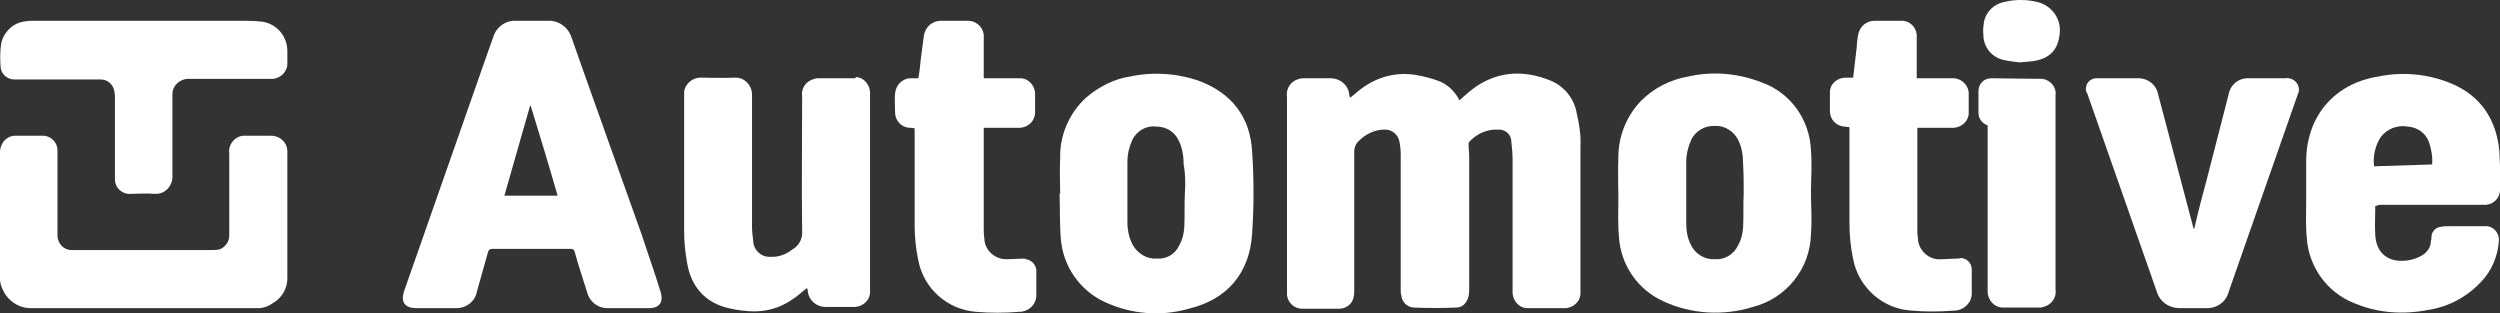
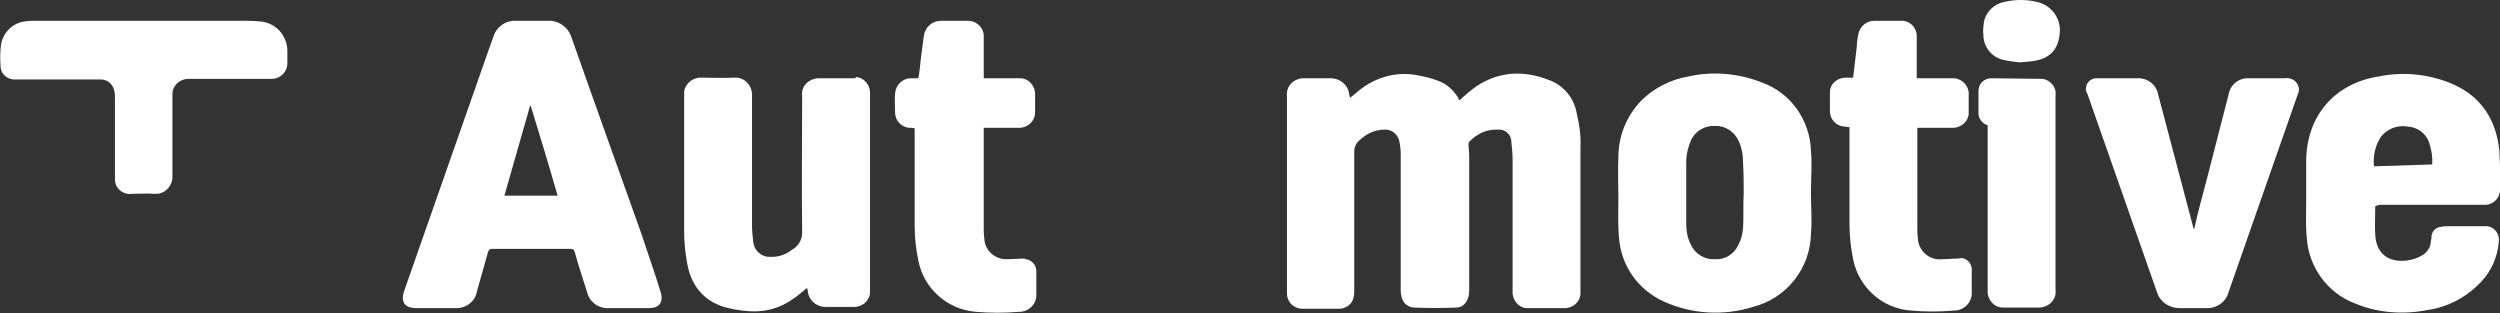
<svg xmlns="http://www.w3.org/2000/svg" version="1.1" id="Layer_1" x="0px" y="0px" viewBox="0 0 408.9 51.2" style="enable-background:new 0 0 408.9 51.2;" xml:space="preserve">
  <rect x="0" y="0" width="408.9" height="51.2" fill="#333333" stroke="none" />
  <style type="text/css"> .st0{fill:#FFFFFF;} </style>
  <g id="Layer_2_1_">
    <g id="Layer_1-2">
-       <path class="st0" d="M23.5,50.4H5.3c-1.8,0.1-3.4-0.8-4.4-2.2C0.4,47.4,0,46.5,0,45.6c0-0.6,0-1.1,0-1.7c0-6.2,0-12.4,0-18.6 c-0.1-0.8,0.2-1.7,0.7-2.3c0.5-0.5,1.1-0.8,1.8-0.8c1.4,0,2.8,0,4.3,0c1.4-0.1,2.6,1,2.6,2.4c0,0.1,0,0.1,0,0.2 c0,4.1,0,8.3,0,12.4c0,0.4,0,0.9,0,1.3c0,1.3,1,2.4,2.3,2.4c0,0,0,0,0.1,0c0.5,0,1.1,0,1.6,0h20.9c0.5,0,1.1,0,1.6-0.1 c1-0.4,1.6-1.3,1.6-2.3c0-0.2,0-0.5,0-0.7c0-4.2,0-8.5,0-12.7c-0.2-1.4,0.8-2.7,2.2-2.9c0.2,0,0.4,0,0.7,0c1.3,0,2.6,0,3.9,0 c1.5,0,2.7,1.1,2.7,2.6c0,0.1,0,0.2,0,0.3c0,0.4,0,0.8,0,1.2c0,6.3,0,12.6,0,18.9c0.1,1.8-0.8,3.5-2.4,4.4 c-0.7,0.5-1.5,0.8-2.4,0.8L23.5,50.4L23.5,50.4z" />
      <path class="st0" d="M28.2,22.2c0,2.1,0,4.3,0,6.5c0.1,1.5-1,2.9-2.5,3c-0.2,0-0.4,0-0.5,0c-1.2-0.1-2.4,0-3.6,0 c-1.4,0.2-2.7-0.8-2.8-2.2c0-0.2,0-0.4,0-0.6c0-4.3,0-8.5,0-12.8c0-0.4,0-0.8-0.1-1.2c-0.2-1.1-1.1-1.9-2.2-1.9 c-0.4,0-0.9,0-1.3,0H3.2c-0.3,0-0.7,0-1,0c-1.1-0.1-2-0.9-2.1-2C0,9.6,0,8.4,0.2,7.1c0.4-1.9,2-3.4,3.9-3.6 c0.5-0.1,1.1-0.1,1.6-0.1h33.8c1,0,1.9,0,2.9,0.1c2.5,0.1,4.5,2.1,4.6,4.7c0,0.7,0,1.3,0,2c0.1,1.4-1,2.6-2.4,2.7 c-0.1,0-0.2,0-0.4,0H30.8c-1.4,0-2.6,1.1-2.6,2.5c0,0.1,0,0.1,0,0.2C28.2,17.7,28.2,20,28.2,22.2L28.2,22.2z" />
      <path class="st0" d="M257.9,18.6c-0.4-2.5-2.1-4.6-4.5-5.5c-4.1-1.6-8.1-1.5-11.9,1c-1,0.7-1.9,1.5-2.8,2.3 c-0.1-0.1-0.1-0.2-0.2-0.4c-0.8-1.3-1.9-2.3-3.3-2.8c-1.1-0.4-2.3-0.7-3.4-0.9c-3.2-0.6-6.4,0.2-9,2.1c-0.7,0.5-1.3,1.1-2,1.6 c0-0.2-0.1-0.3-0.1-0.4c-0.1-1.7-1.6-2.9-3.3-2.8c0,0-0.1,0-0.1,0h-4c-0.3,0-0.5,0-0.8,0.1c-1.3,0.3-2.2,1.5-2,2.9v31.8 c0,0.2,0,0.4,0,0.6c0.1,1.3,1.2,2.3,2.5,2.3c2,0,4,0,6,0c1.2,0,2.2-0.8,2.4-1.9c0.1-0.4,0.1-0.8,0.1-1.2c0-7.5,0-15.1,0-22.6 c0-0.7,0.3-1.4,0.8-1.8c1.1-1.1,2.6-1.8,4.1-1.8c1.2-0.1,2.3,0.8,2.5,2c0.1,0.6,0.2,1.2,0.2,1.8c0,7.5,0,14.9,0,22.4 c0,0.3,0,0.6,0.1,0.9c0.1,1.1,0.9,1.9,2,2c2.4,0.1,4.7,0.1,7.1,0c1.3-0.1,2-1.3,2-2.8c0-7.3,0-14.7,0-22c0-0.6-0.1-1.2-0.1-1.8 c0-0.2,0-0.4,0.1-0.5c1.2-1.3,2.9-2.1,4.7-2c1.2-0.1,2.2,0.8,2.2,2c0.1,1,0.2,1.9,0.2,2.9c0,7.2,0,14.3,0,21.5 c-0.1,1.4,0.9,2.7,2.3,2.8c0.2,0,0.4,0,0.5,0c1.8,0,3.7,0,5.5,0c1.4,0.1,2.7-0.9,2.8-2.3c0-0.1,0-0.3,0-0.4c0-7.9,0-15.8,0-23.7 C258.6,22.1,258.3,20.3,257.9,18.6z" />
      <path class="st0" d="M105,38.5C101.2,27.8,97.3,17,93.5,6.2c-0.5-1.7-2.1-2.9-3.9-2.8h-5.2c-1.7-0.1-3.2,1-3.7,2.6l-1,2.8 L66.1,47.6c-0.6,1.8,0.1,2.8,2,2.8h6.3c1.7,0.1,3.3-1,3.6-2.7c0.6-2.1,1.2-4.3,1.8-6.4c0.1-0.4,0.3-0.6,0.7-0.6 c4.3,0,8.6,0,12.8,0c0.4,0,0.6,0.1,0.7,0.5c0.6,2.2,1.3,4.3,2,6.5c0.4,1.7,1.9,2.8,3.6,2.7c1.1,0,2.2,0,3.2,0h3.3 c1.8,0,2.5-1,1.9-2.8C107.1,44.6,106,41.6,105,38.5z M82.5,32c1.4-4.9,2.8-9.8,4.2-14.7h0.1c1.5,4.9,3,9.8,4.4,14.7H82.5z" />
      <path class="st0" d="M389.2,33.5h17c1.4,0.1,2.6-0.9,2.7-2.3c0-0.1,0-0.2,0-0.3c0.1-2.1,0-4.1-0.1-6.2c-0.5-5.2-3.1-9.1-8-11.1 c-3.7-1.5-7.8-1.9-11.7-1.1c-7.2,1.1-11.8,6.4-11.9,13.7c0,2.2,0,4.4,0,6.7c0,2-0.1,4,0.1,6c0.3,4.8,3.4,9,7.8,10.7 c3.8,1.6,7.9,1.9,12,1.1c3.4-0.5,6.5-2.2,8.8-4.7c1.6-1.7,2.6-4,2.8-6.4c0.2-1.2-0.6-2.4-1.8-2.6c-0.2,0-0.5,0-0.7,0h-5.5 c-0.5,0-1,0-1.5,0.1c-0.8,0.1-1.4,0.7-1.5,1.5c0,0.2,0,0.5-0.1,0.8c0,1-0.6,1.9-1.5,2.4c-0.7,0.4-1.5,0.7-2.4,0.8 c-3,0.4-5-1.1-5.2-4.1c-0.1-1.6,0-3.2,0-4.8L389.2,33.5z M388.3,27.2c-0.2-1.7,0.2-3.4,1.1-4.8c1-1.3,2.7-2,4.4-1.7 c1.6,0.1,3,1.1,3.5,2.6c0.4,1.2,0.6,2.4,0.5,3.6L388.3,27.2z" />
      <path class="st0" d="M139.6,12.8c-1.9,0-3.8,0-5.6,0c-0.3,0-0.5,0-0.8,0.1c-1.3,0.3-2.2,1.5-2,2.8c0,7.4-0.1,14.8,0,22.1 c0.1,1.2-0.5,2.4-1.6,3c-1,0.8-2.3,1.3-3.6,1.2c-1.4,0.1-2.7-1-2.8-2.5c-0.1-0.8-0.2-1.7-0.2-2.5c0-7.1,0-14.2,0-21.3 c0.1-1.5-1-2.9-2.5-3c-0.2,0-0.3,0-0.5,0c-1.7,0.1-3.5,0-5.2,0c-1.4-0.1-2.7,0.9-2.9,2.3c0,0.2,0,0.4,0,0.6c0,7.5,0,15,0,22.4 c0,1.7,0.2,3.4,0.5,5.1c0.6,3.4,2.5,6,6,7.1c1.4,0.4,2.7,0.6,4.1,0.7c2.6,0.2,5.1-0.5,7.2-2c0.8-0.5,1.5-1.2,2.3-1.8 c0,0.1,0,0.2,0.1,0.2c0,1.6,1.3,2.9,2.9,2.9c0.1,0,0.2,0,0.3,0c1.4,0,2.8,0,4.2,0c1.4,0.1,2.7-0.9,2.8-2.3c0-0.2,0-0.3,0-0.5 c0-10.7,0-21.3,0-32c0.1-1.4-0.9-2.7-2.3-2.8C140,12.8,139.8,12.8,139.6,12.8z" />
-       <path class="st0" d="M196.3,13.3c-3.6-1.3-7.6-1.6-11.4-0.8c-2.7,0.4-5.2,1.7-7.3,3.5c-2.7,2.5-4.3,6.1-4.2,9.9 c-0.1,1.9,0,3.9,0,5.8h-0.1c0.1,2.4,0,4.8,0.2,7.2c0.3,4.6,3.1,8.6,7.2,10.5c4.3,2,9.2,2.4,13.7,1.1c6.3-1.5,10-5.8,10.4-12.3 c0.3-4.5,0.3-8.9,0-13.4C204.5,19.2,201.5,15.3,196.3,13.3z M193.8,31.6L193.8,31.6c-0.1,1.9,0,3.8-0.1,5.7 c-0.1,1-0.3,1.9-0.8,2.8c-0.7,1.5-2.1,2.3-3.7,2.2c-1.6,0.1-3.1-0.8-3.9-2.2c-0.6-1.1-0.9-2.4-0.9-3.7c0-3.3,0-6.6,0-9.9 c0-1.3,0.3-2.5,0.8-3.6c0.7-1.5,2.3-2.4,3.9-2.2c1.6,0,3,0.8,3.7,2.3c0.6,1.2,0.8,2.6,0.8,3.9C193.9,28.5,193.9,30.1,193.8,31.6 L193.8,31.6z" />
      <path class="st0" d="M296.2,31.6c0-2.3,0.2-4.7,0-7c-0.2-5-3.3-9.4-8-11.1c-3.8-1.5-8-1.9-12-1c-3,0.5-5.7,1.9-7.8,4 c-2.4,2.5-3.7,5.8-3.7,9.2c-0.1,2.2,0,4.5,0,6.7s-0.1,4.3,0.1,6.4c0.3,4.6,3.1,8.6,7.3,10.5c4.6,2.1,9.8,2.4,14.6,0.9 c5.5-1.4,9.4-6.3,9.5-12C296.4,36,296.2,33.8,296.2,31.6L296.2,31.6z M285.2,31.6L285.2,31.6c-0.1,1.9,0,3.8-0.1,5.7 c-0.1,1-0.3,1.9-0.8,2.8c-0.7,1.5-2.2,2.4-3.8,2.3c-1.6,0.1-3.2-0.8-3.9-2.3c-0.6-1.1-0.8-2.3-0.8-3.6c0-3.3,0-6.7,0-10 c0-1.2,0.3-2.5,0.8-3.6c0.7-1.5,2.3-2.4,3.9-2.3c1.6-0.1,3.1,0.9,3.8,2.3c0.6,1.2,0.8,2.5,0.8,3.9 C285.2,28.5,285.2,30.1,285.2,31.6L285.2,31.6z" />
      <path class="st0" d="M373.8,12.8h-5.9c-1.7-0.1-3.1,1-3.4,2.7l-3.6,14c-0.7,2.6-1.4,5.2-2,7.9h-0.1c-0.1-0.2-0.1-0.4-0.2-0.7 c-1.9-7.1-3.7-14.1-5.6-21.2c-0.3-1.7-1.8-2.8-3.5-2.7h-6.3c-1-0.1-1.9,0.5-2,1.5c-0.1,0.4,0,0.7,0.2,1 c3.8,10.8,7.6,21.7,11.4,32.5c0.5,1.6,2,2.6,3.7,2.6c1.4,0,2.9,0,4.3,0c1.7,0.1,3.3-1,3.7-2.6c3.8-10.8,7.5-21.5,11.3-32.3 c0.5-0.9,0.1-2-0.8-2.5C374.5,12.8,374.1,12.7,373.8,12.8z" />
      <path class="st0" d="M167.3,42.3c-0.8,0-1.7,0.1-2.5,0.1c-2,0.1-3.7-1.4-3.8-3.3c0,0,0,0,0-0.1c-0.1-0.6-0.1-1.3-0.1-1.9 c0-5.2,0-10.4,0-15.6v-0.6h0.5c1.7,0,3.4,0,5.1,0c1.4,0.1,2.7-0.9,2.8-2.4c0-0.1,0-0.3,0-0.4v-2.5c0.1-1.4-0.9-2.7-2.3-2.8 c-0.1,0-0.3,0-0.4,0h-5.7v-0.7c0-2,0-4,0-6c0.1-1.4-1-2.6-2.4-2.7c-0.1,0-0.2,0-0.3,0c-1.4,0-2.9,0-4.3,0c-1.4,0-2.6,1-2.8,2.5 c-0.2,1.3-0.3,2.5-0.5,3.8c-0.1,1-0.2,2.1-0.4,3.1c-0.4,0-0.8,0-1.2,0c-1.4,0-2.5,1.1-2.6,2.5c0,0,0,0,0,0c-0.1,1,0,2,0,3.1 c0,1.3,1,2.4,2.3,2.5c0.3,0,0.6,0,0.9,0.1v15.8c0,2,0.2,3.9,0.6,5.8c0.9,4.6,4.7,8,9.4,8.4c2.4,0.2,4.7,0.2,7.1,0 c1.6,0,2.9-1.3,2.8-2.9c0,0,0,0,0,0c0-1.2,0-2.4,0-3.6c0.1-1-0.7-2-1.7-2.1C167.7,42.3,167.5,42.3,167.3,42.3z" />
      <path class="st0" d="M320,42.3c-0.8,0-1.6,0.1-2.4,0.1c-2,0.2-3.7-1.3-3.9-3.2c0-0.1,0-0.1,0-0.2c-0.1-0.6-0.1-1.2-0.1-1.8 c0-5.2,0-10.5,0-15.7v-0.6h0.7c1.6,0,3.3,0,4.9,0c1.4,0.1,2.7-0.9,2.8-2.3c0-0.2,0-0.3,0-0.5c0-0.9,0-1.7,0-2.6 c0.1-1.4-1-2.6-2.4-2.7c-0.1,0-0.2,0-0.3,0c-1.7,0-3.4,0-5.1,0h-0.7v-0.7c0-2,0-4,0-6c0.1-1.4-0.9-2.6-2.3-2.7c-0.1,0-0.2,0-0.3,0 c-1.5,0-2.9,0-4.3,0c-1.4,0-2.5,1-2.7,2.4c-0.1,0.6-0.2,1.2-0.2,1.8c-0.2,1.7-0.4,3.4-0.6,5.1h-1.2c-1.4,0-2.6,1-2.6,2.4 c0,0,0,0,0,0c0,1,0,2.1,0,3.1c0,1.3,1,2.4,2.3,2.5l0.9,0.1v15.8c0,1.9,0.2,3.9,0.6,5.8c0.9,4.6,4.8,8.1,9.5,8.4 c2.3,0.2,4.6,0.2,7,0c1.6,0,2.9-1.3,2.9-2.8c0-0.1,0-0.1,0-0.2c0-1.2,0-2.3,0-3.5c0.1-1-0.6-2-1.7-2.1 C320.4,42.3,320.2,42.3,320,42.3z" />
      <path class="st0" d="M334.1,12.9L334.1,12.9l-8.4-0.1c-1.2,0-2.1,0.9-2.1,2.1c0,0,0,0,0,0v3.6c0,0.9,0.6,1.7,1.5,2v25.5 c0,0.6,0,1.1,0,1.7c0,1.4,1.1,2.6,2.5,2.6c0.1,0,0.2,0,0.2,0c1.9,0,3.9,0,5.8,0c0.2,0,0.4,0,0.6-0.1c1.3-0.3,2.2-1.5,2-2.8 c0-5.3,0-10.6,0-15.9s0-10.6,0-15.9C336.4,14.3,335.4,13.1,334.1,12.9z" />
      <path class="st0" d="M333.1,0.3c-1.7-0.4-3.5-0.4-5.2,0c-1.7,0.3-3.1,1.6-3.4,3.3c-0.1,0.7-0.2,1.4-0.1,2.1c0,2,1.4,3.7,3.3,4.1 c0.9,0.2,1.7,0.3,2.6,0.4c0.9-0.1,1.6-0.1,2.2-0.2c2.8-0.4,4.2-1.9,4.4-4.7C337.1,3,335.5,0.8,333.1,0.3z" />
    </g>
  </g>
</svg>